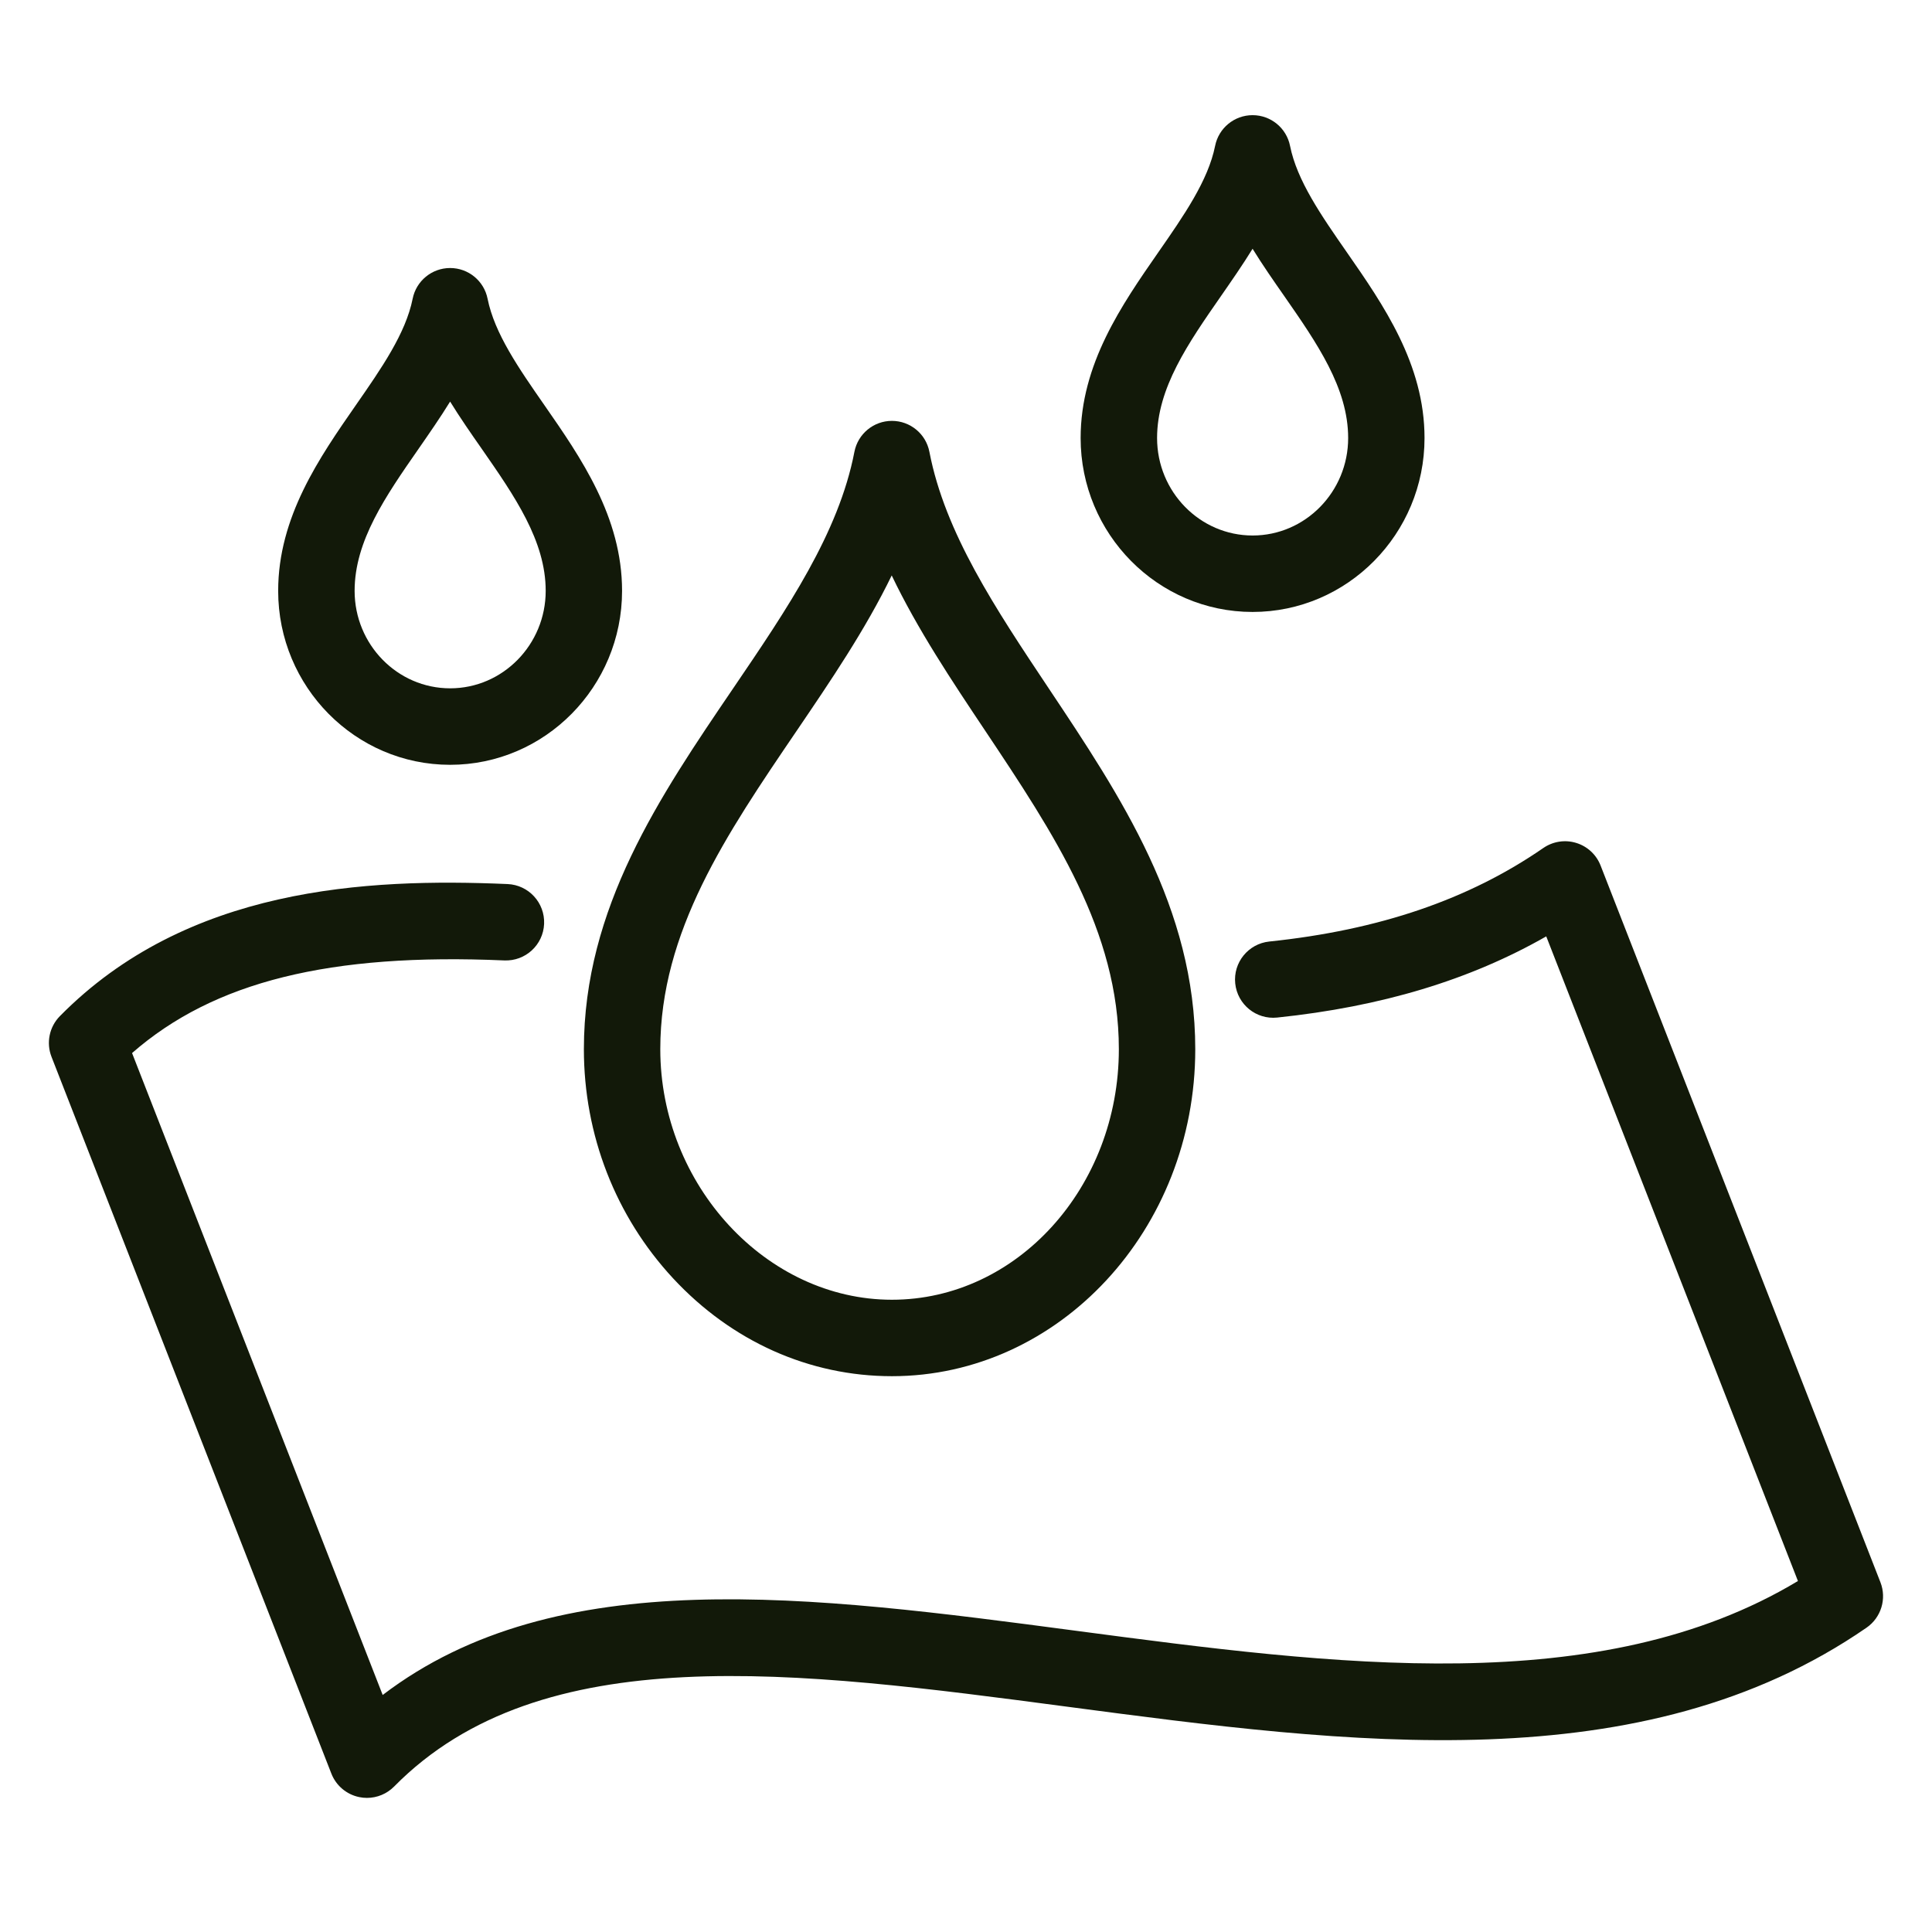
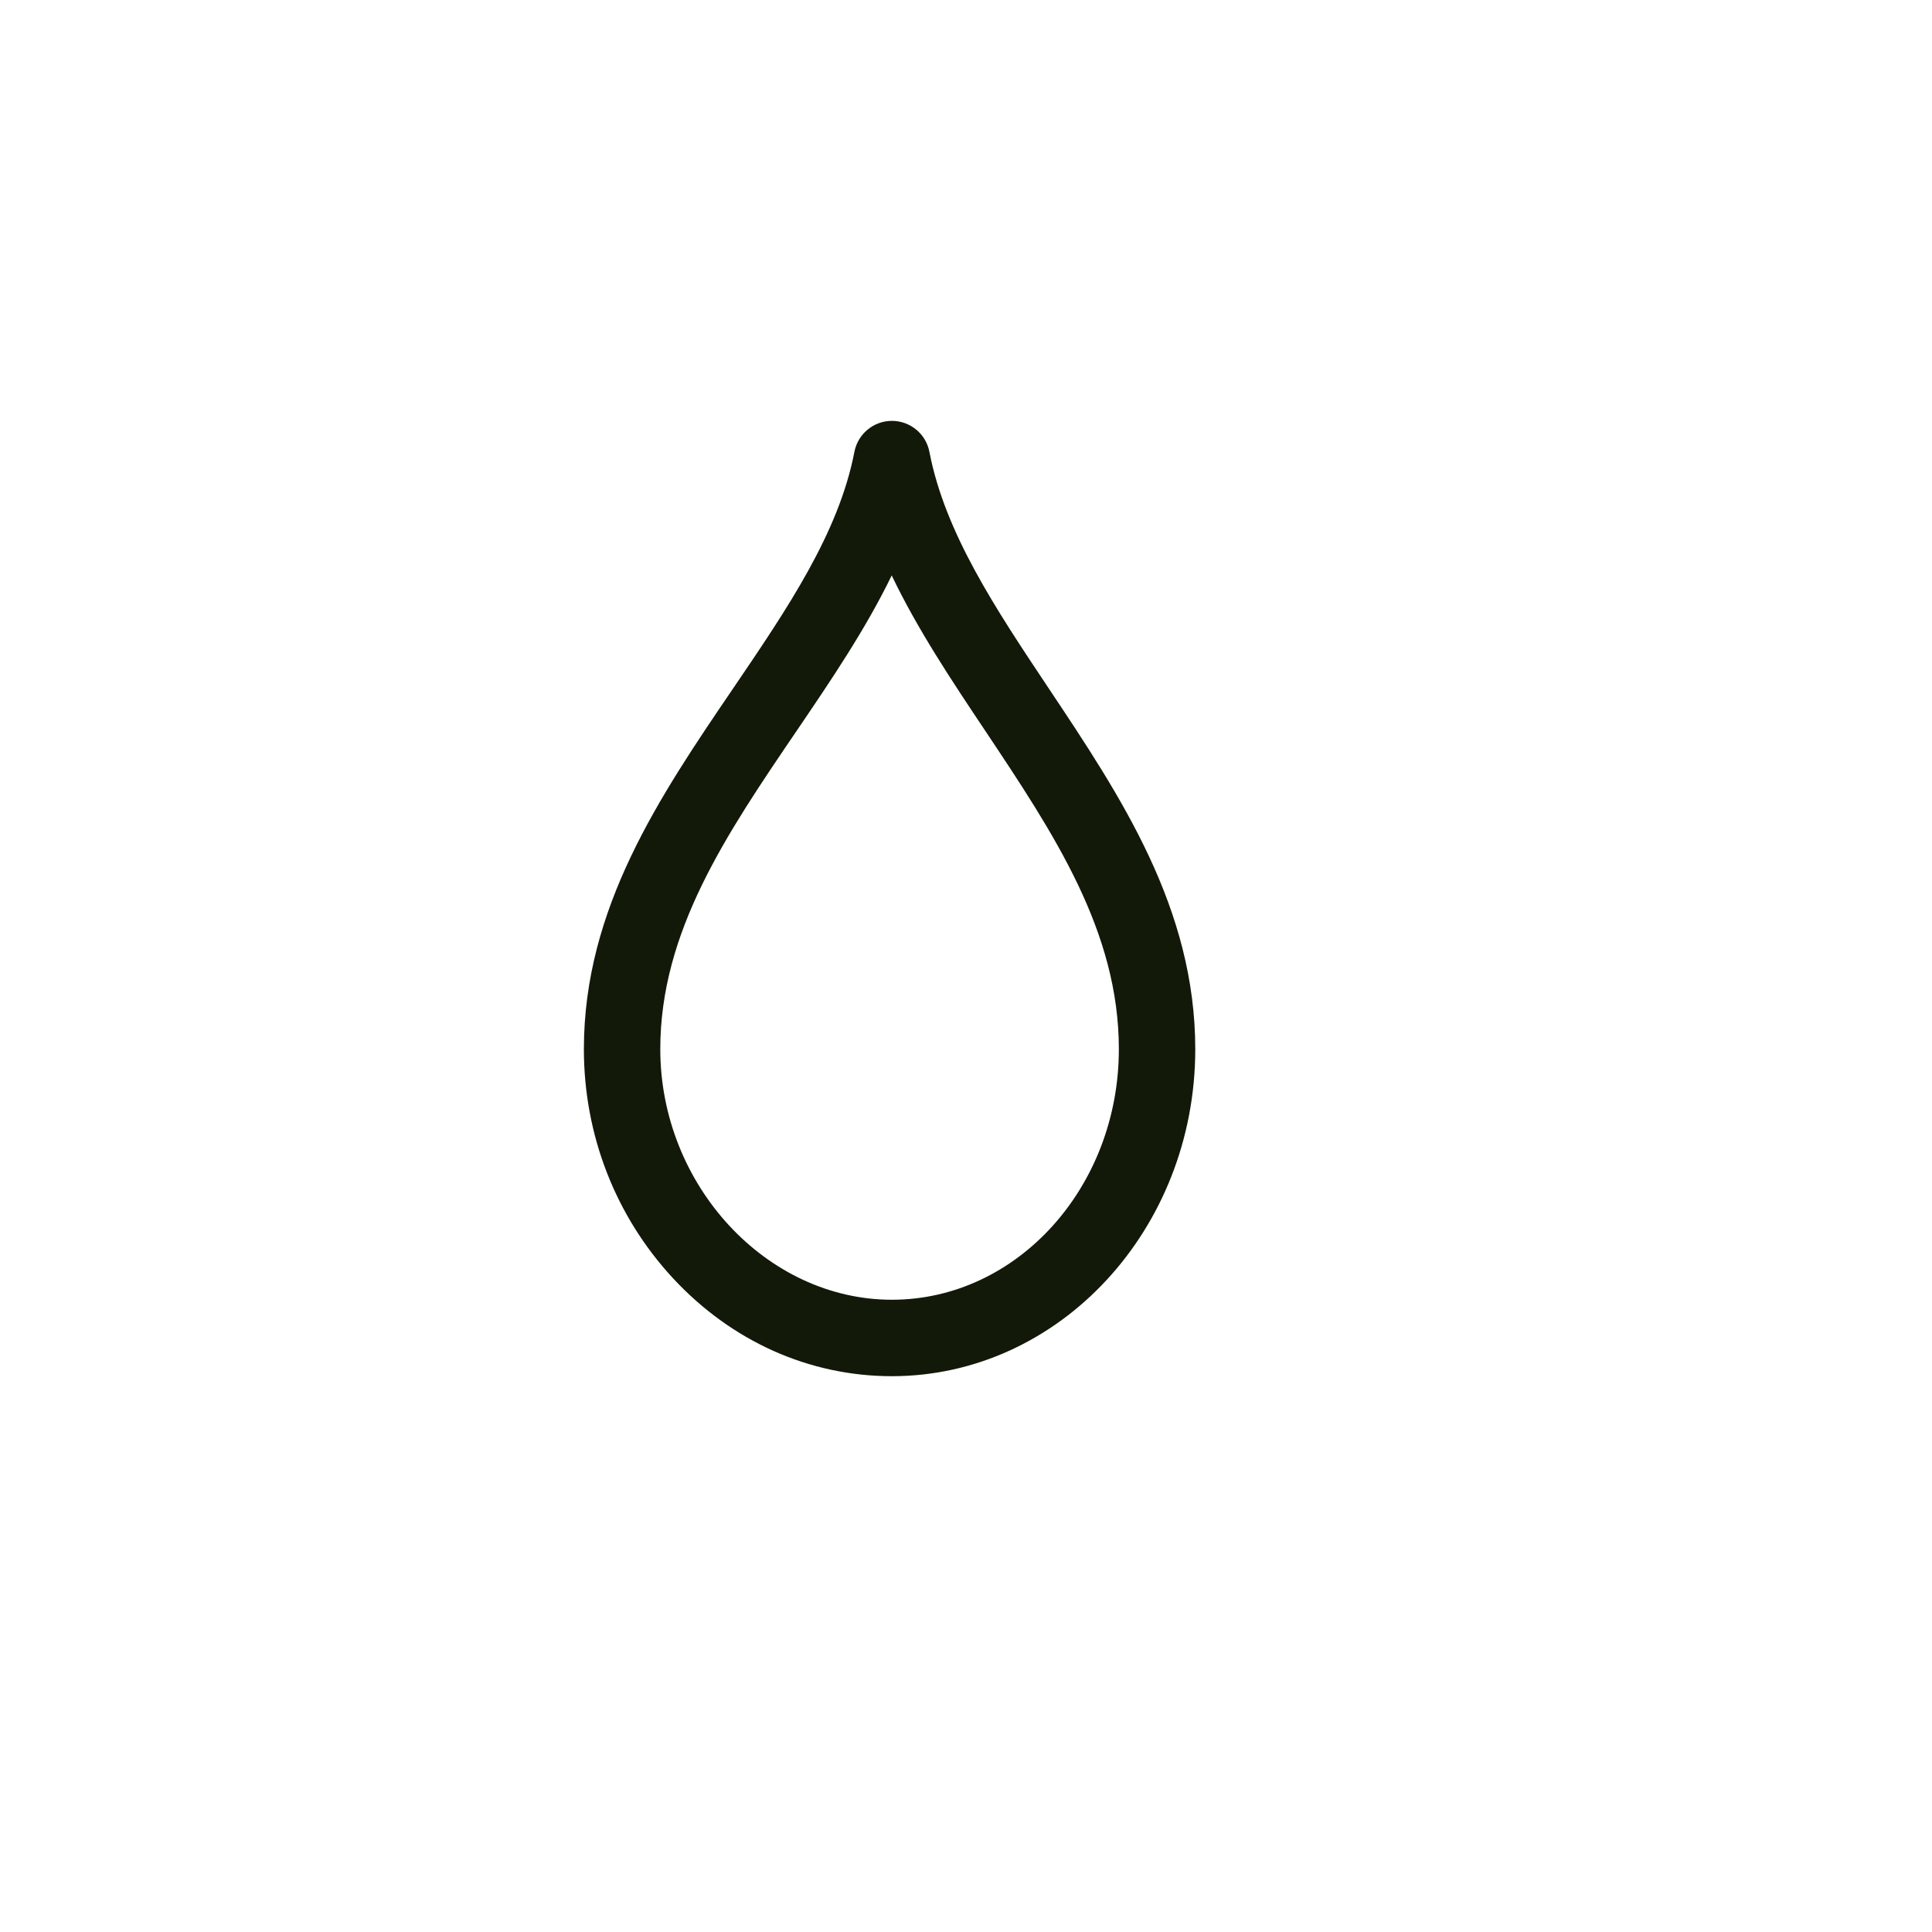
<svg xmlns="http://www.w3.org/2000/svg" width="51" height="51" viewBox="0 0 51 51" fill="none">
-   <path d="M9.686 47.46C9.618 47.46 9.55 47.453 9.483 47.439C9.148 47.37 8.871 47.136 8.747 46.818L1.36 27.898C1.215 27.527 1.302 27.106 1.581 26.823C4.931 23.424 9.657 23.175 13.399 23.337C13.956 23.361 14.387 23.832 14.363 24.389C14.339 24.946 13.868 25.377 13.311 25.353C8.714 25.153 5.646 25.91 3.486 27.798L10.102 44.743C14.701 41.235 21.382 42.119 28.424 43.051C35.218 43.95 42.233 44.878 47.461 41.735L40.817 24.718C38.797 25.872 36.46 26.575 33.715 26.861C33.16 26.919 32.665 26.516 32.607 25.962C32.549 25.408 32.952 24.912 33.506 24.854C36.405 24.552 38.771 23.745 40.74 22.385C40.994 22.21 41.314 22.16 41.608 22.251C41.903 22.341 42.14 22.561 42.252 22.849L49.639 41.769C49.809 42.205 49.657 42.7 49.273 42.966C43.344 47.06 35.624 46.039 28.159 45.051C21.027 44.108 14.29 43.216 10.404 47.16C10.213 47.353 9.954 47.46 9.686 47.46Z" fill="#121909" />
-   <path d="M33.065 16.154C30.562 16.154 28.526 14.095 28.526 11.563C28.526 9.611 29.615 8.044 30.575 6.662C31.253 5.687 31.893 4.765 32.076 3.851C32.17 3.38 32.584 3.04 33.065 3.04C33.546 3.04 33.96 3.379 34.054 3.851C34.237 4.766 34.877 5.687 35.555 6.662C36.515 8.044 37.604 9.61 37.604 11.562C37.605 14.094 35.568 16.154 33.065 16.154ZM33.065 6.567C32.802 6.993 32.515 7.406 32.232 7.814C31.364 9.063 30.544 10.243 30.544 11.563C30.544 12.982 31.675 14.136 33.066 14.136C34.456 14.136 35.588 12.982 35.588 11.563C35.588 10.243 34.768 9.063 33.9 7.814C33.615 7.406 33.328 6.993 33.065 6.567Z" fill="#121909" />
-   <path d="M11.882 20.189C9.379 20.189 7.343 18.13 7.343 15.598C7.343 13.646 8.432 12.079 9.392 10.697C10.07 9.722 10.71 8.8 10.893 7.886C10.987 7.415 11.401 7.075 11.882 7.075C12.363 7.075 12.777 7.414 12.871 7.886C13.054 8.801 13.694 9.722 14.372 10.697C15.332 12.079 16.421 13.645 16.421 15.597C16.421 18.129 14.385 20.189 11.882 20.189ZM11.882 10.601C11.619 11.027 11.332 11.44 11.049 11.848C10.181 13.097 9.361 14.277 9.361 15.597C9.361 17.016 10.492 18.17 11.883 18.17C13.273 18.17 14.405 17.016 14.405 15.597C14.405 14.277 13.585 13.097 12.717 11.848C12.432 11.441 12.145 11.027 11.882 10.601Z" fill="#121909" />
  <path d="M23.544 36.328C21.365 36.328 19.314 35.41 17.768 33.745C16.249 32.108 15.413 29.96 15.413 27.696C15.413 23.969 17.415 21.023 19.351 18.175C20.786 16.064 22.141 14.07 22.554 11.928C22.646 11.453 23.061 11.11 23.544 11.11C24.027 11.11 24.443 11.453 24.534 11.928C24.947 14.069 26.276 16.061 27.682 18.169C29.584 21.02 31.552 23.969 31.552 27.697C31.552 32.456 27.96 36.328 23.544 36.328ZM23.539 15.19C22.844 16.622 21.922 17.979 21.019 19.308C19.173 22.024 17.43 24.589 17.43 27.695C17.43 31.28 20.23 34.31 23.544 34.31C26.847 34.31 29.535 31.342 29.535 27.695C29.535 24.578 27.82 22.008 26.005 19.287C25.122 17.965 24.221 16.615 23.539 15.19Z" fill="#121909" />
</svg>